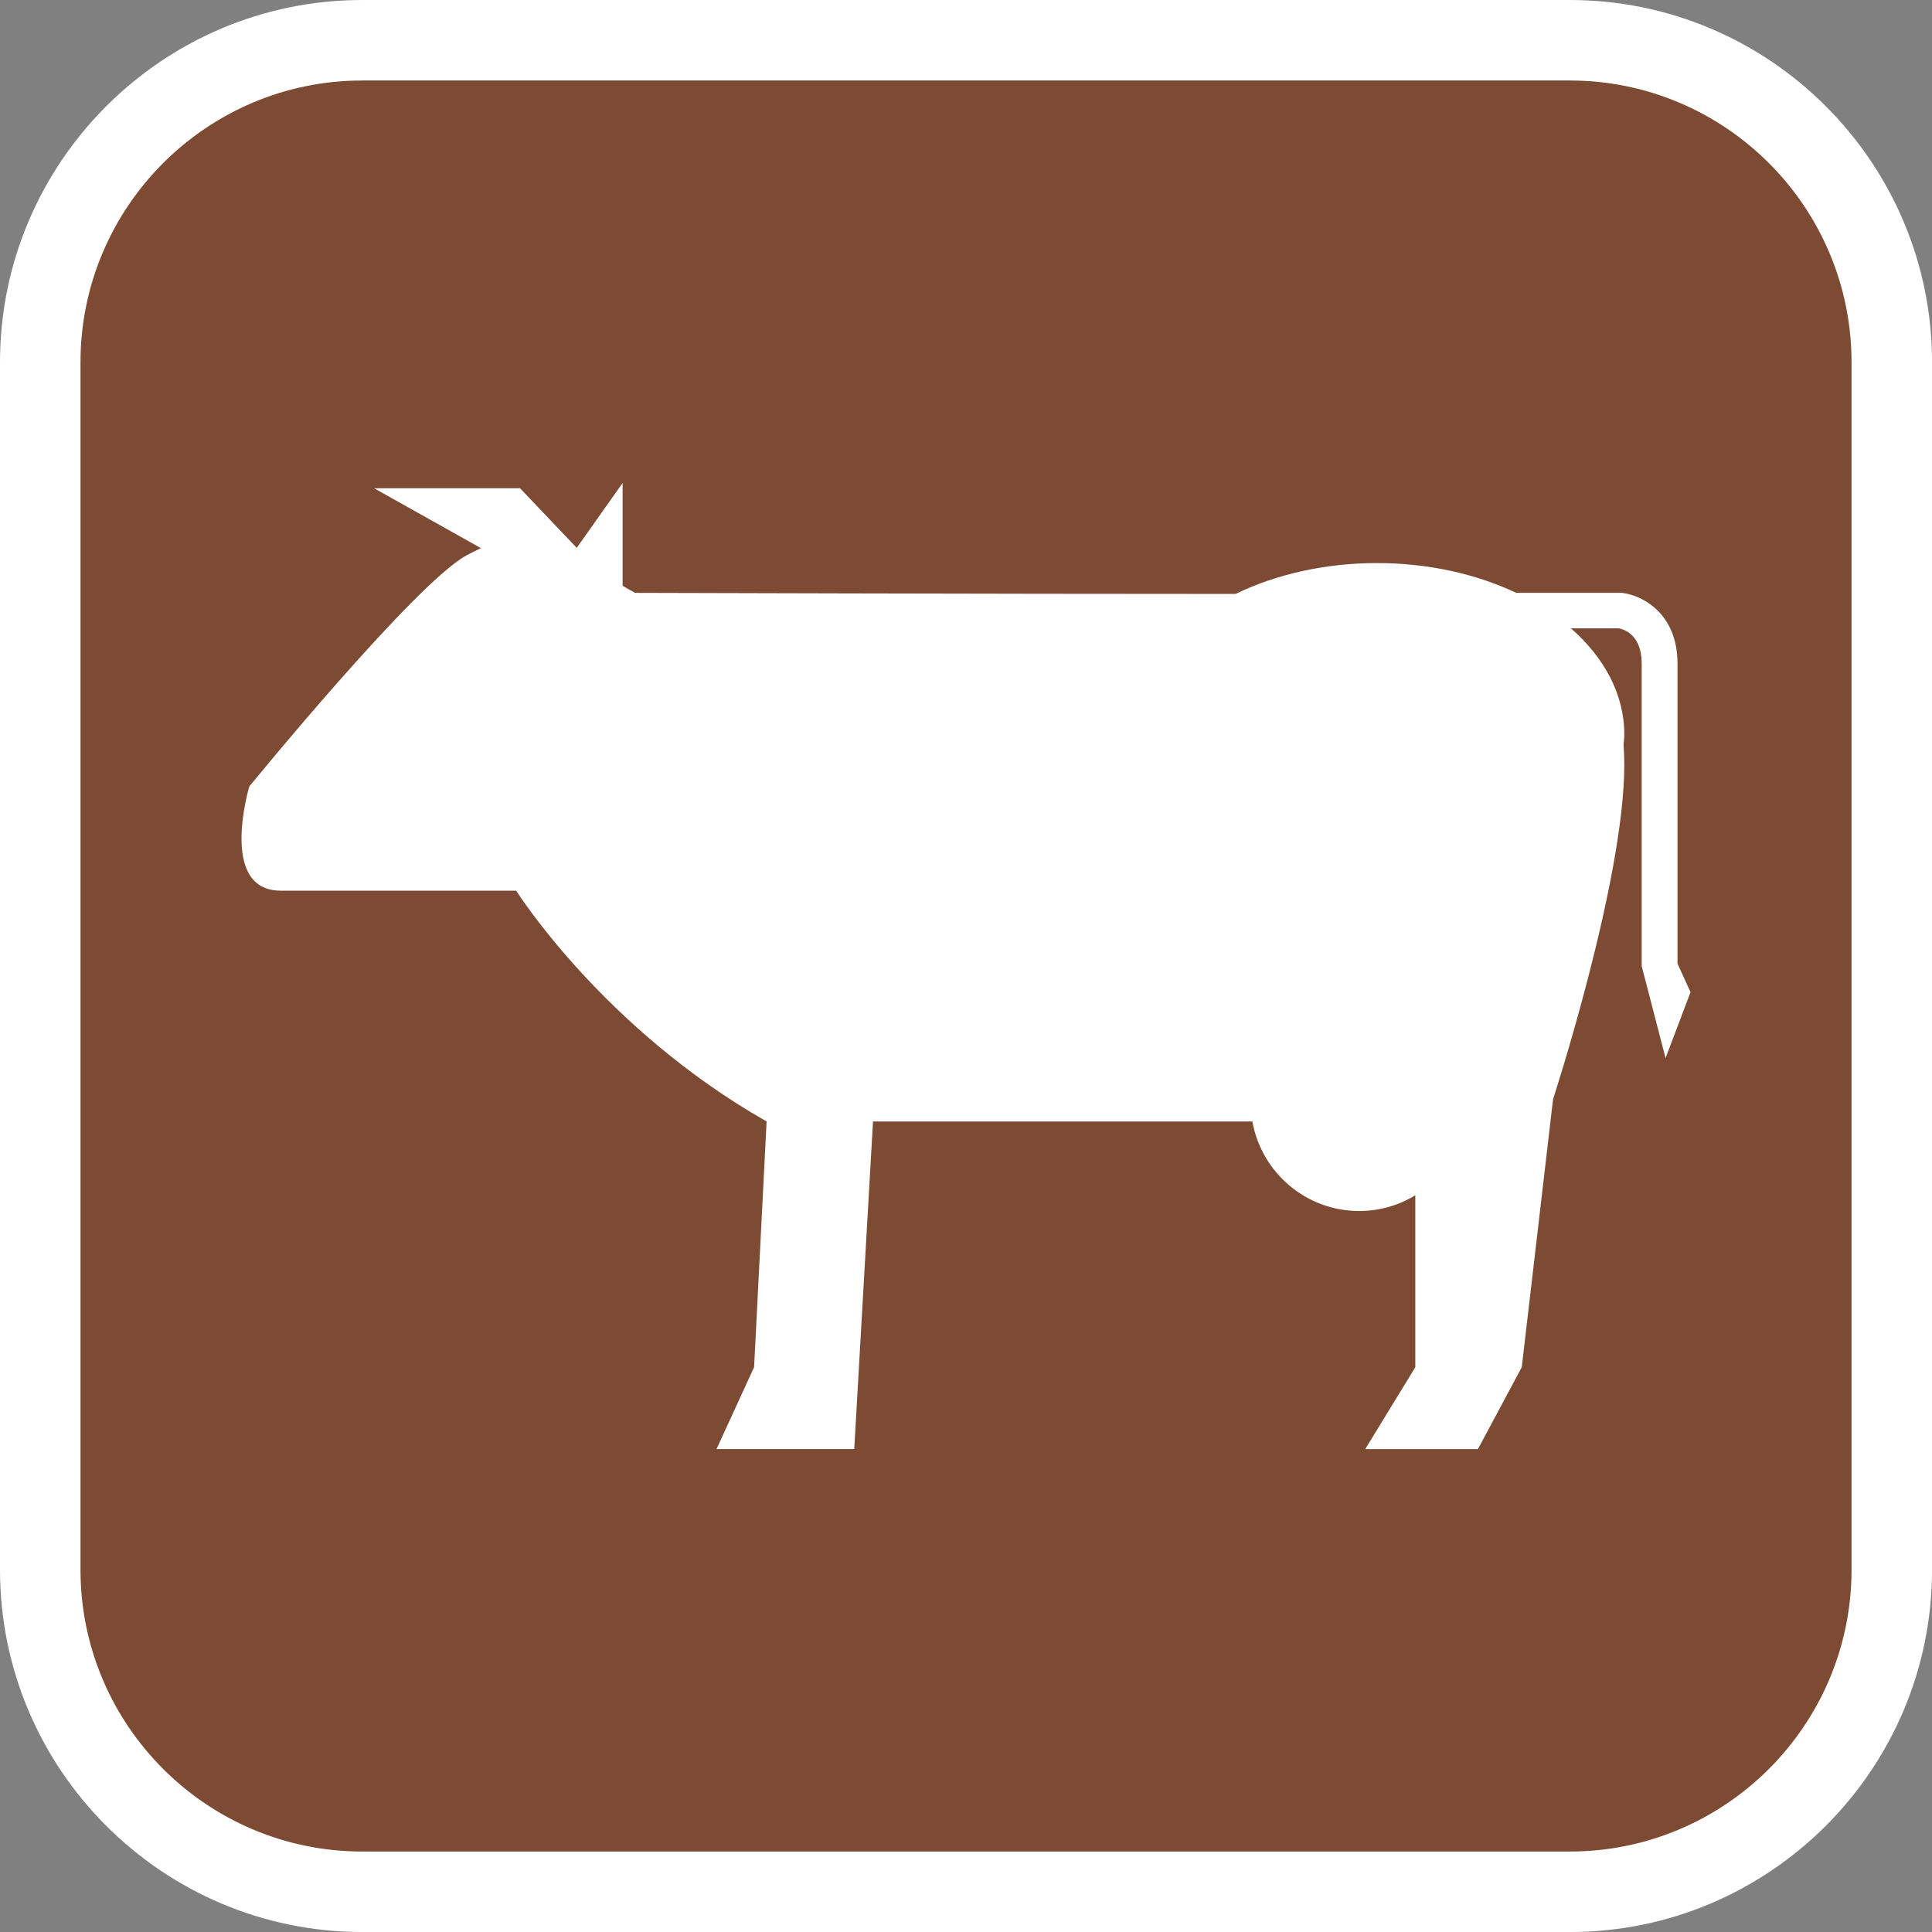
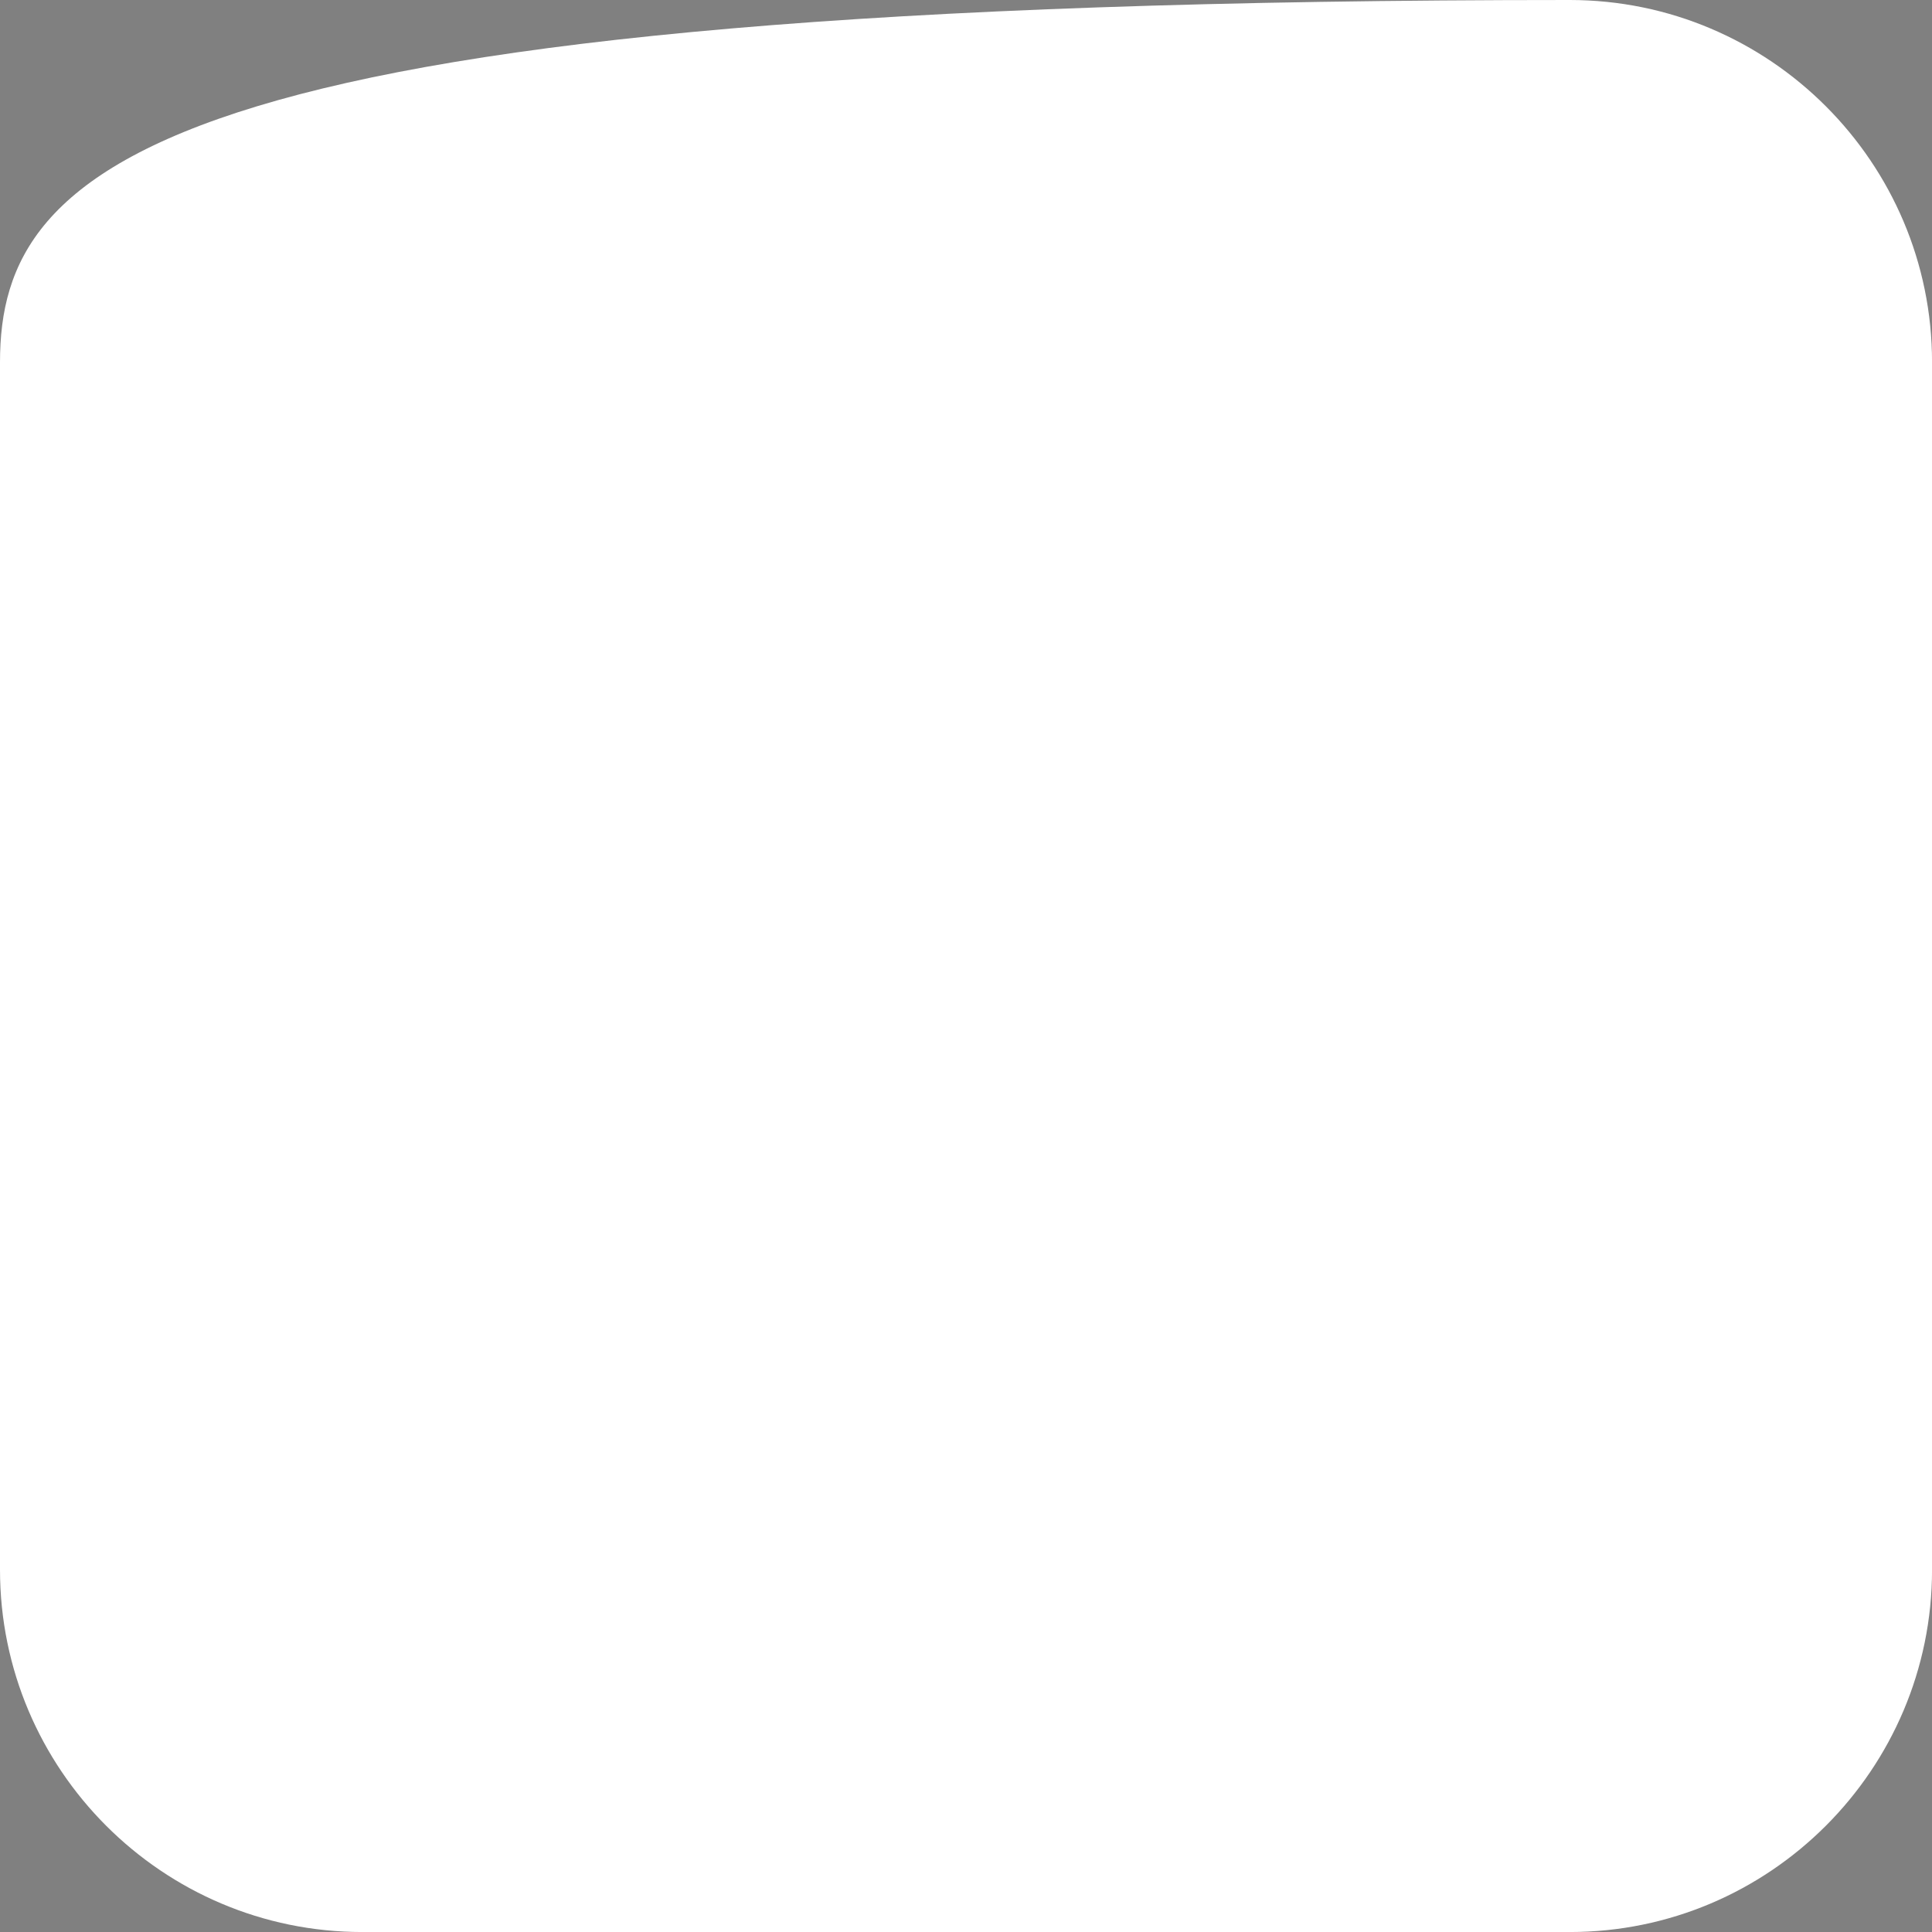
<svg xmlns="http://www.w3.org/2000/svg" version="1.1" id="Calque_1" x="0px" y="0px" width="136.061px" height="136.061px" viewBox="0 0 136.061 136.061" enable-background="new 0 0 136.061 136.061" xml:space="preserve">
  <rect x="0" y="0" width="136.061" height="136.061" fill="#808080" stroke="none" />
  <g>
-     <path fill="#FFFFFF" d="M110.551,0H25.512C11.446,0,0,11.445,0,25.512v85.039c0,14.067,11.444,25.512,25.512,25.512h85.039   c14.067,0,25.513-11.443,25.513-25.512V25.512C136.064,11.445,124.618,0,110.551,0z" />
-     <path fill="#7D4B33" d="M110.551,5.669H25.512c-10.941,0-19.843,8.9-19.843,19.843v85.039c0,10.941,8.9,19.843,19.843,19.843   h85.039c10.941,0,19.843-8.9,19.843-19.843V25.512C130.394,14.571,121.492,5.669,110.551,5.669z" />
+     <path fill="#FFFFFF" d="M110.551,0C11.446,0,0,11.445,0,25.512v85.039c0,14.067,11.444,25.512,25.512,25.512h85.039   c14.067,0,25.513-11.443,25.513-25.512V25.512C136.064,11.445,124.618,0,110.551,0z" />
  </g>
  <path fill="#FFFFFF" d="M118.138,67.862V46.727c0-3.551-2.515-4.801-3.846-4.965l-0.077-0.01h-0.079h-7.354  c-2.794-1.321-6.17-2.098-9.809-2.098c-3.705,0-7.133,0.809-9.956,2.174c-16.717,0.002-42.29-0.076-42.29-0.076  c-0.308-0.166-0.6-0.334-0.879-0.502v-7.235l-3.231,4.567l-3.993-4.197H26.347l7.524,4.219c-0.332,0.151-0.681,0.325-1.047,0.526  C29.2,41.121,17.559,55.384,17.559,55.384s-2.204,7.34,2.206,7.34c4.406,0,16.586,0,16.586,0s6.105,9.701,17.637,16.255  l-0.881,17.303l-2.646,5.767h9.699l1.321-23.068h26.718c0.638,3.582,3.762,6.304,7.526,6.304c1.446,0,2.795-0.409,3.948-1.106  v12.106l-3.526,5.766h7.937l3.086-5.766l2.205-18.878c0,0,5.016-15.371,5.016-23.555c0-0.494-0.018-0.974-0.051-1.438  c0.019-0.231,0.051-0.462,0.051-0.697c0-2.822-1.412-5.413-3.759-7.467c1.668,0,3.251,0,3.369,0  c0.328,0.059,1.615,0.419,1.615,2.479v21.306l1.68,6.48l1.759-4.641L118.138,67.862z" />
</svg>